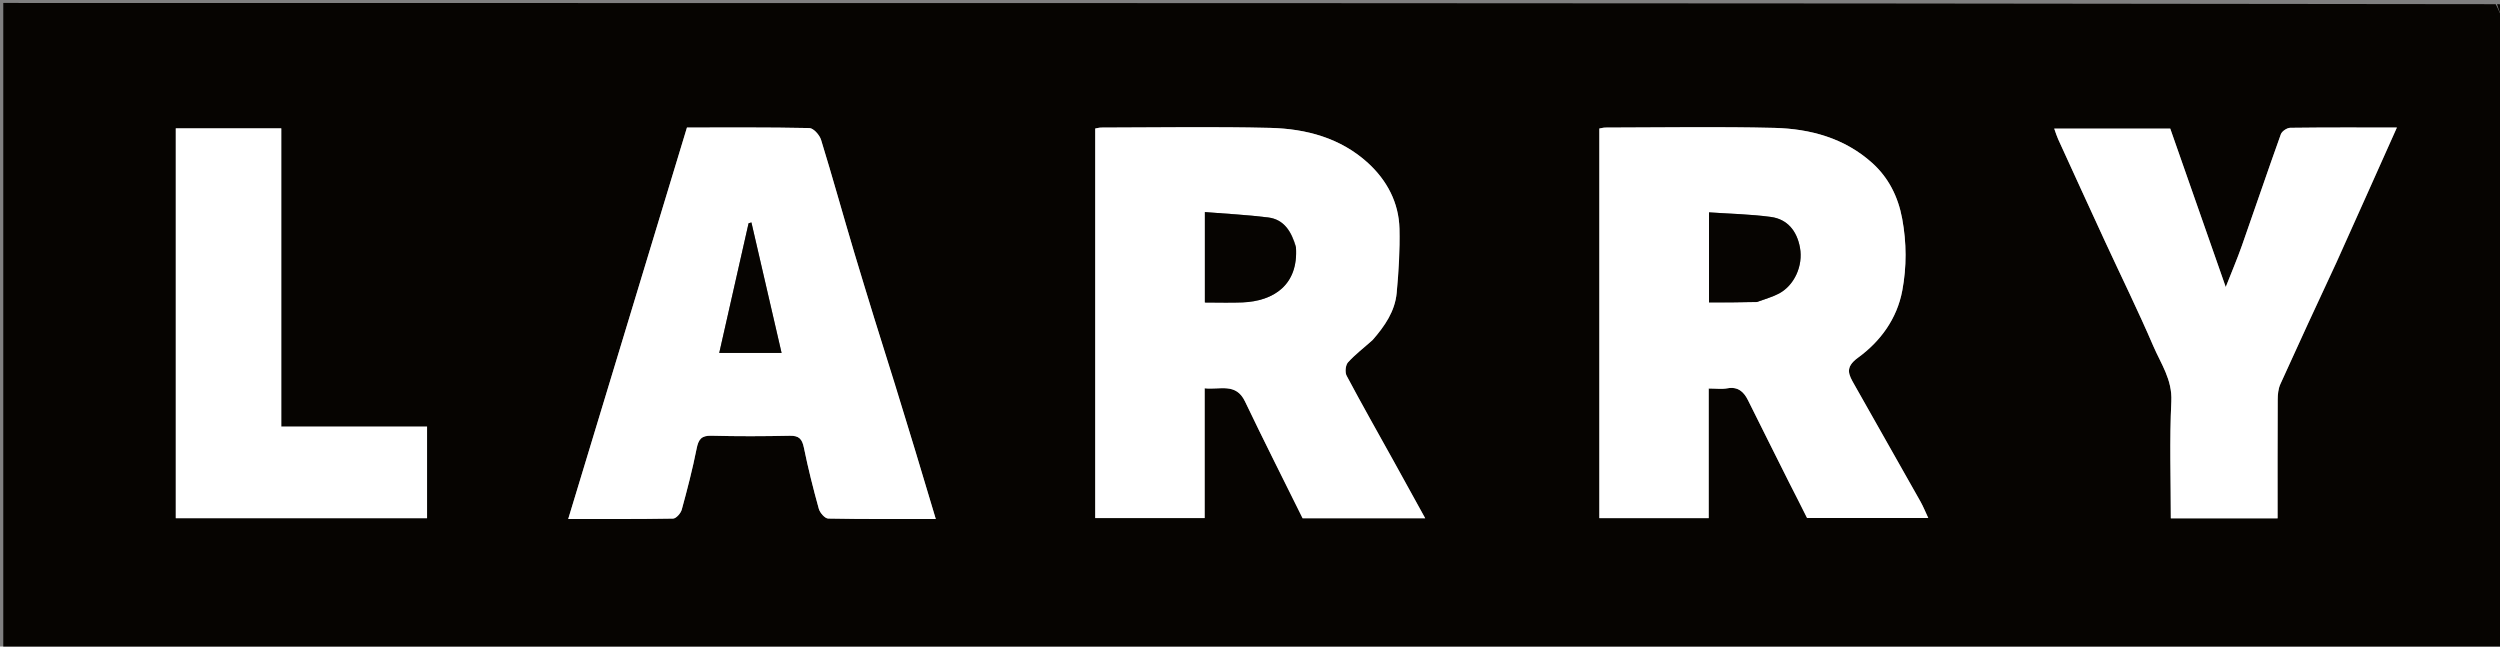
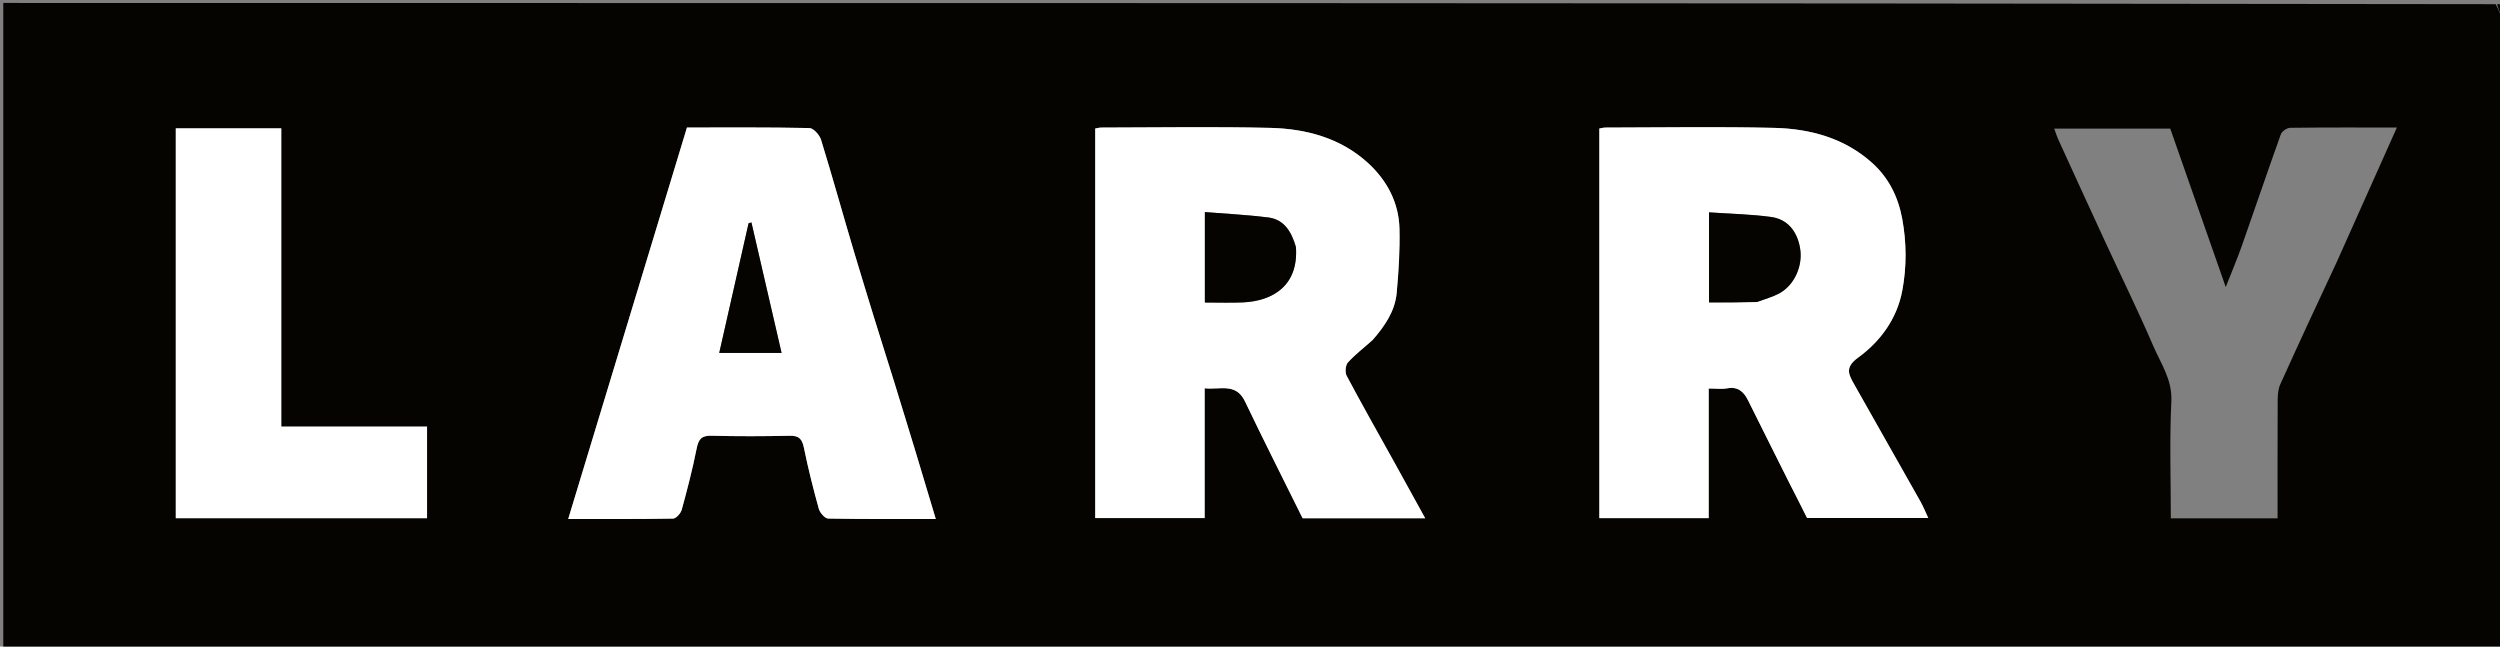
<svg xmlns="http://www.w3.org/2000/svg" version="1.1" id="Layer_1" x="0px" y="0px" width="100%" viewBox="0 0 843 218" enable-background="new 0 0 843 218" xml:space="preserve">
  <rect x="0" y="0" width="843" height="218" fill="#808080" stroke="none" />
  <path fill="#060401" opacity="1" stroke="none" d=" M844,7   C844,77.652 844,148.305 844,218.979   C563.071,218.979 282.142,218.979 1.106,218.979   C1.106,146.419 1.106,73.838 1.106,1   C281.025,1 561.05,1 841.537,1.41   C842.667,3.547 843.333,5.273 844,7  M463.034,114.447   C467.001,109.893 470.384,104.907 470.958,98.785   C471.632,91.597 472.068,84.341 471.901,77.132   C471.696,68.315 467.671,60.8 461.303,54.974   C452.078,46.532 440.451,43.419 428.339,43.123   C409.362,42.66 390.365,42.997 371.377,43.017   C370.613,43.018 369.849,43.25 369.31,43.338   C369.31,87.387 369.31,131.106 369.31,174.692   C381.69,174.692 393.758,174.692 406.207,174.692   C406.207,159.979 406.207,145.57 406.207,130.929   C411.316,131.518 416.749,128.954 419.806,135.346   C426.153,148.618 432.802,161.745 439.247,174.77   C452.94,174.77 466.358,174.77 480.582,174.77   C476.834,167.975 473.377,161.681 469.895,155.401   C464.598,145.846 459.206,136.343 454.08,126.697   C453.47,125.55 453.696,123.131 454.533,122.201   C456.927,119.543 459.836,117.349 463.034,114.447  M603.5,163   C605.502,166.998 607.503,170.995 609.348,174.679   C623.091,174.679 636.465,174.679 650.214,174.679   C649.215,172.556 648.509,170.775 647.578,169.12   C640.166,155.96 632.703,142.829 625.276,129.678   C623.423,126.398 621.918,123.957 626.497,120.63   C634.079,115.124 639.679,107.465 641.455,97.958   C642.947,89.976 642.916,81.877 641.426,73.777   C640.056,66.33 636.817,59.903 631.301,54.941   C622.003,46.577 610.431,43.419 598.324,43.123   C579.352,42.659 560.36,42.997 541.376,43.017   C540.612,43.018 539.849,43.25 539.298,43.34   C539.298,87.378 539.298,131.09 539.298,174.708   C551.664,174.708 563.729,174.708 576.173,174.708   C576.173,160.014 576.173,145.608 576.173,131   C578.53,131 580.561,131.288 582.475,130.938   C586.058,130.283 588.013,132.139 589.412,134.928   C593.993,144.06 598.501,153.229 603.5,163  M301.448,128.962   C296.995,114.432 292.47,99.924 288.111,85.366   C284.303,72.646 280.777,59.841 276.864,47.154   C276.36,45.521 274.306,43.21 272.929,43.181   C258.99,42.886 245.042,43.001 231.643,43.001   C218.234,87.204 205.005,130.817 191.602,174.999   C203.757,174.999 215.367,175.077 226.972,174.863   C227.993,174.844 229.55,173.071 229.886,171.846   C231.756,165.035 233.53,158.183 234.906,151.26   C235.521,148.164 236.493,146.833 239.88,146.922   C248.7,147.154 257.532,147.122 266.353,146.934   C269.478,146.868 270.487,148.081 271.082,150.995   C272.495,157.912 274.217,164.774 276.108,171.576   C276.478,172.906 278.155,174.829 279.261,174.851   C291.059,175.089 302.863,174.999 315.544,174.999   C310.911,159.525 306.434,144.573 301.448,128.962  M787.968,88.32   C794.664,73.345 801.359,58.369 808.23,43.001   C795.891,43.001 784.074,42.943 772.26,43.097   C771.169,43.112 769.467,44.256 769.108,45.256   C764.619,57.755 760.371,70.341 755.957,82.868   C754.409,87.26 752.577,91.551 750.519,96.794   C743.988,78.144 737.824,60.546 731.804,43.354   C718.51,43.354 705.811,43.354 692.682,43.354   C693.223,44.837 693.53,45.893 693.982,46.883   C699.233,58.373 704.481,69.864 709.78,81.332   C715.223,93.113 720.967,104.763 726.09,116.68   C728.653,122.642 732.534,128.03 732.179,135.327   C731.544,148.404 732,161.534 732,174.786   C744.167,174.786 755.9,174.786 768,174.786   C768,161.292 767.968,148.008 768.039,134.725   C768.048,132.991 768.228,131.1 768.928,129.552   C775.054,115.991 781.316,102.491 787.968,88.32  M144,152.542   C144,149.769 144,146.997 144,143.847   C127.381,143.847 111.307,143.847 94.846,143.847   C94.846,110.046 94.846,76.644 94.846,43.278   C82.71,43.278 70.972,43.278 59.275,43.278   C59.275,87.289 59.275,131.021 59.275,174.726   C87.618,174.726 115.686,174.726 144,174.726   C144,167.481 144,160.507 144,152.542  z" />
-   <path fill="#060401" opacity="1" stroke="none" d=" M844,6.501   C843.333,5.273 842.667,3.547 842,1.41   C846.148,1.275 843.023,4.458 844,6.501  z" />
+   <path fill="#060401" opacity="1" stroke="none" d=" M844,6.501   C843.333,5.273 842.667,3.547 842,1.41   C846.148,1.275 843.023,4.458 844,6.501  " />
  <path fill="#FFFFFF" opacity="1" stroke="none" d=" M462.788,114.709   C459.836,117.349 456.927,119.543 454.533,122.201   C453.696,123.131 453.47,125.55 454.08,126.697   C459.206,136.343 464.598,145.846 469.895,155.401   C473.377,161.681 476.834,167.975 480.582,174.77   C466.358,174.77 452.94,174.77 439.247,174.77   C432.802,161.745 426.153,148.618 419.806,135.346   C416.749,128.954 411.316,131.518 406.207,130.929   C406.207,145.57 406.207,159.979 406.207,174.692   C393.758,174.692 381.69,174.692 369.31,174.692   C369.31,131.106 369.31,87.387 369.31,43.338   C369.849,43.25 370.613,43.018 371.377,43.017   C390.365,42.997 409.362,42.66 428.339,43.123   C440.451,43.419 452.078,46.532 461.303,54.974   C467.671,60.8 471.696,68.315 471.901,77.132   C472.068,84.341 471.632,91.597 470.958,98.785   C470.384,104.907 467.001,109.893 462.788,114.709  M436.981,83.008   C435.496,78.189 433.073,74.007 427.616,73.324   C420.537,72.439 413.39,72.089 406.283,71.51   C406.283,82.315 406.283,92.046 406.283,102   C410.703,102 414.847,102.142 418.979,101.972   C429.493,101.54 437.877,96.058 436.981,83.008  z" />
  <path fill="#FFFFFF" opacity="1" stroke="none" d=" M603.268,162.692   C598.501,153.229 593.993,144.06 589.412,134.928   C588.013,132.139 586.058,130.283 582.475,130.938   C580.561,131.288 578.53,131 576.173,131   C576.173,145.608 576.173,160.014 576.173,174.708   C563.729,174.708 551.664,174.708 539.298,174.708   C539.298,131.09 539.298,87.378 539.298,43.34   C539.849,43.25 540.612,43.018 541.376,43.017   C560.36,42.997 579.352,42.659 598.324,43.123   C610.431,43.419 622.003,46.577 631.301,54.941   C636.817,59.903 640.056,66.33 641.426,73.777   C642.916,81.877 642.947,89.976 641.455,97.958   C639.679,107.465 634.079,115.124 626.497,120.63   C621.918,123.957 623.423,126.398 625.276,129.678   C632.703,142.829 640.166,155.96 647.578,169.12   C648.509,170.775 649.215,172.556 650.214,174.679   C636.465,174.679 623.091,174.679 609.348,174.679   C607.503,170.995 605.502,166.998 603.268,162.692  M592.817,101.706   C595.183,100.811 597.675,100.154 599.888,98.972   C605.042,96.218 608.068,89.631 606.95,83.496   C605.951,78.016 602.821,73.916 597.142,73.153   C590.234,72.224 583.22,72.085 576.28,71.607   C576.28,82.315 576.28,92.043 576.28,101.98   C581.691,101.98 586.826,101.98 592.817,101.706  z" />
  <path fill="#FFFFFF" opacity="1" stroke="none" d=" M301.703,129.291   C306.434,144.573 310.911,159.525 315.544,174.999   C302.863,174.999 291.059,175.089 279.261,174.851   C278.155,174.829 276.478,172.906 276.108,171.576   C274.217,164.774 272.495,157.912 271.082,150.995   C270.487,148.081 269.478,146.868 266.353,146.934   C257.532,147.122 248.7,147.154 239.88,146.922   C236.493,146.833 235.521,148.164 234.906,151.26   C233.53,158.183 231.756,165.035 229.886,171.846   C229.55,173.071 227.993,174.844 226.972,174.863   C215.367,175.077 203.757,174.999 191.602,174.999   C205.005,130.817 218.234,87.204 231.643,43.001   C245.042,43.001 258.99,42.886 272.929,43.181   C274.306,43.21 276.36,45.521 276.864,47.154   C280.777,59.841 284.303,72.646 288.111,85.366   C292.47,99.924 296.995,114.432 301.703,129.291  M248.62,119   C253.393,119 258.165,119 263.547,119   C260.047,103.861 256.712,89.434 253.378,75.006   C253.058,75.101 252.739,75.195 252.42,75.29   C249.165,89.678 245.91,104.067 242.531,119   C244.728,119 246.191,119 248.62,119  z" />
-   <path fill="#FFFFFF" opacity="1" stroke="none" d=" M787.753,88.646   C781.316,102.491 775.054,115.991 768.928,129.552   C768.228,131.1 768.048,132.991 768.039,134.725   C767.968,148.008 768,161.292 768,174.786   C755.9,174.786 744.167,174.786 732,174.786   C732,161.534 731.544,148.404 732.179,135.327   C732.534,128.03 728.653,122.642 726.09,116.68   C720.967,104.763 715.223,93.113 709.78,81.332   C704.481,69.864 699.233,58.373 693.982,46.883   C693.53,45.893 693.223,44.837 692.682,43.354   C705.811,43.354 718.51,43.354 731.804,43.354   C737.824,60.546 743.988,78.144 750.519,96.794   C752.577,91.551 754.409,87.26 755.957,82.868   C760.371,70.341 764.619,57.755 769.108,45.256   C769.467,44.256 771.169,43.112 772.26,43.097   C784.074,42.943 795.891,43.001 808.23,43.001   C801.359,58.369 794.664,73.345 787.753,88.646  z" />
  <path fill="#FFFFFF" opacity="1" stroke="none" d=" M144,153.038   C144,160.507 144,167.481 144,174.726   C115.686,174.726 87.618,174.726 59.275,174.726   C59.275,131.021 59.275,87.289 59.275,43.278   C70.972,43.278 82.71,43.278 94.846,43.278   C94.846,76.644 94.846,110.046 94.846,143.847   C111.307,143.847 127.381,143.847 144,143.847   C144,146.997 144,149.769 144,153.038  z" />
  <path fill="#060401" opacity="1" stroke="none" d=" M436.99,83.435   C437.877,96.058 429.493,101.54 418.979,101.972   C414.847,102.142 410.703,102 406.283,102   C406.283,92.046 406.283,82.315 406.283,71.51   C413.39,72.089 420.537,72.439 427.616,73.324   C433.073,74.007 435.496,78.189 436.99,83.435  z" />
  <path fill="#060401" opacity="1" stroke="none" d=" M592.389,101.843   C586.826,101.98 581.691,101.98 576.28,101.98   C576.28,92.043 576.28,82.315 576.28,71.607   C583.22,72.085 590.234,72.224 597.142,73.153   C602.821,73.916 605.951,78.016 606.95,83.496   C608.068,89.631 605.042,96.218 599.888,98.972   C597.675,100.154 595.183,100.811 592.389,101.843  z" />
  <path fill="#060401" opacity="1" stroke="none" d=" M248.138,119   C246.191,119 244.728,119 242.531,119   C245.91,104.067 249.165,89.678 252.42,75.29   C252.739,75.195 253.058,75.101 253.378,75.006   C256.712,89.434 260.047,103.861 263.547,119   C258.165,119 253.393,119 248.138,119  z" />
</svg>